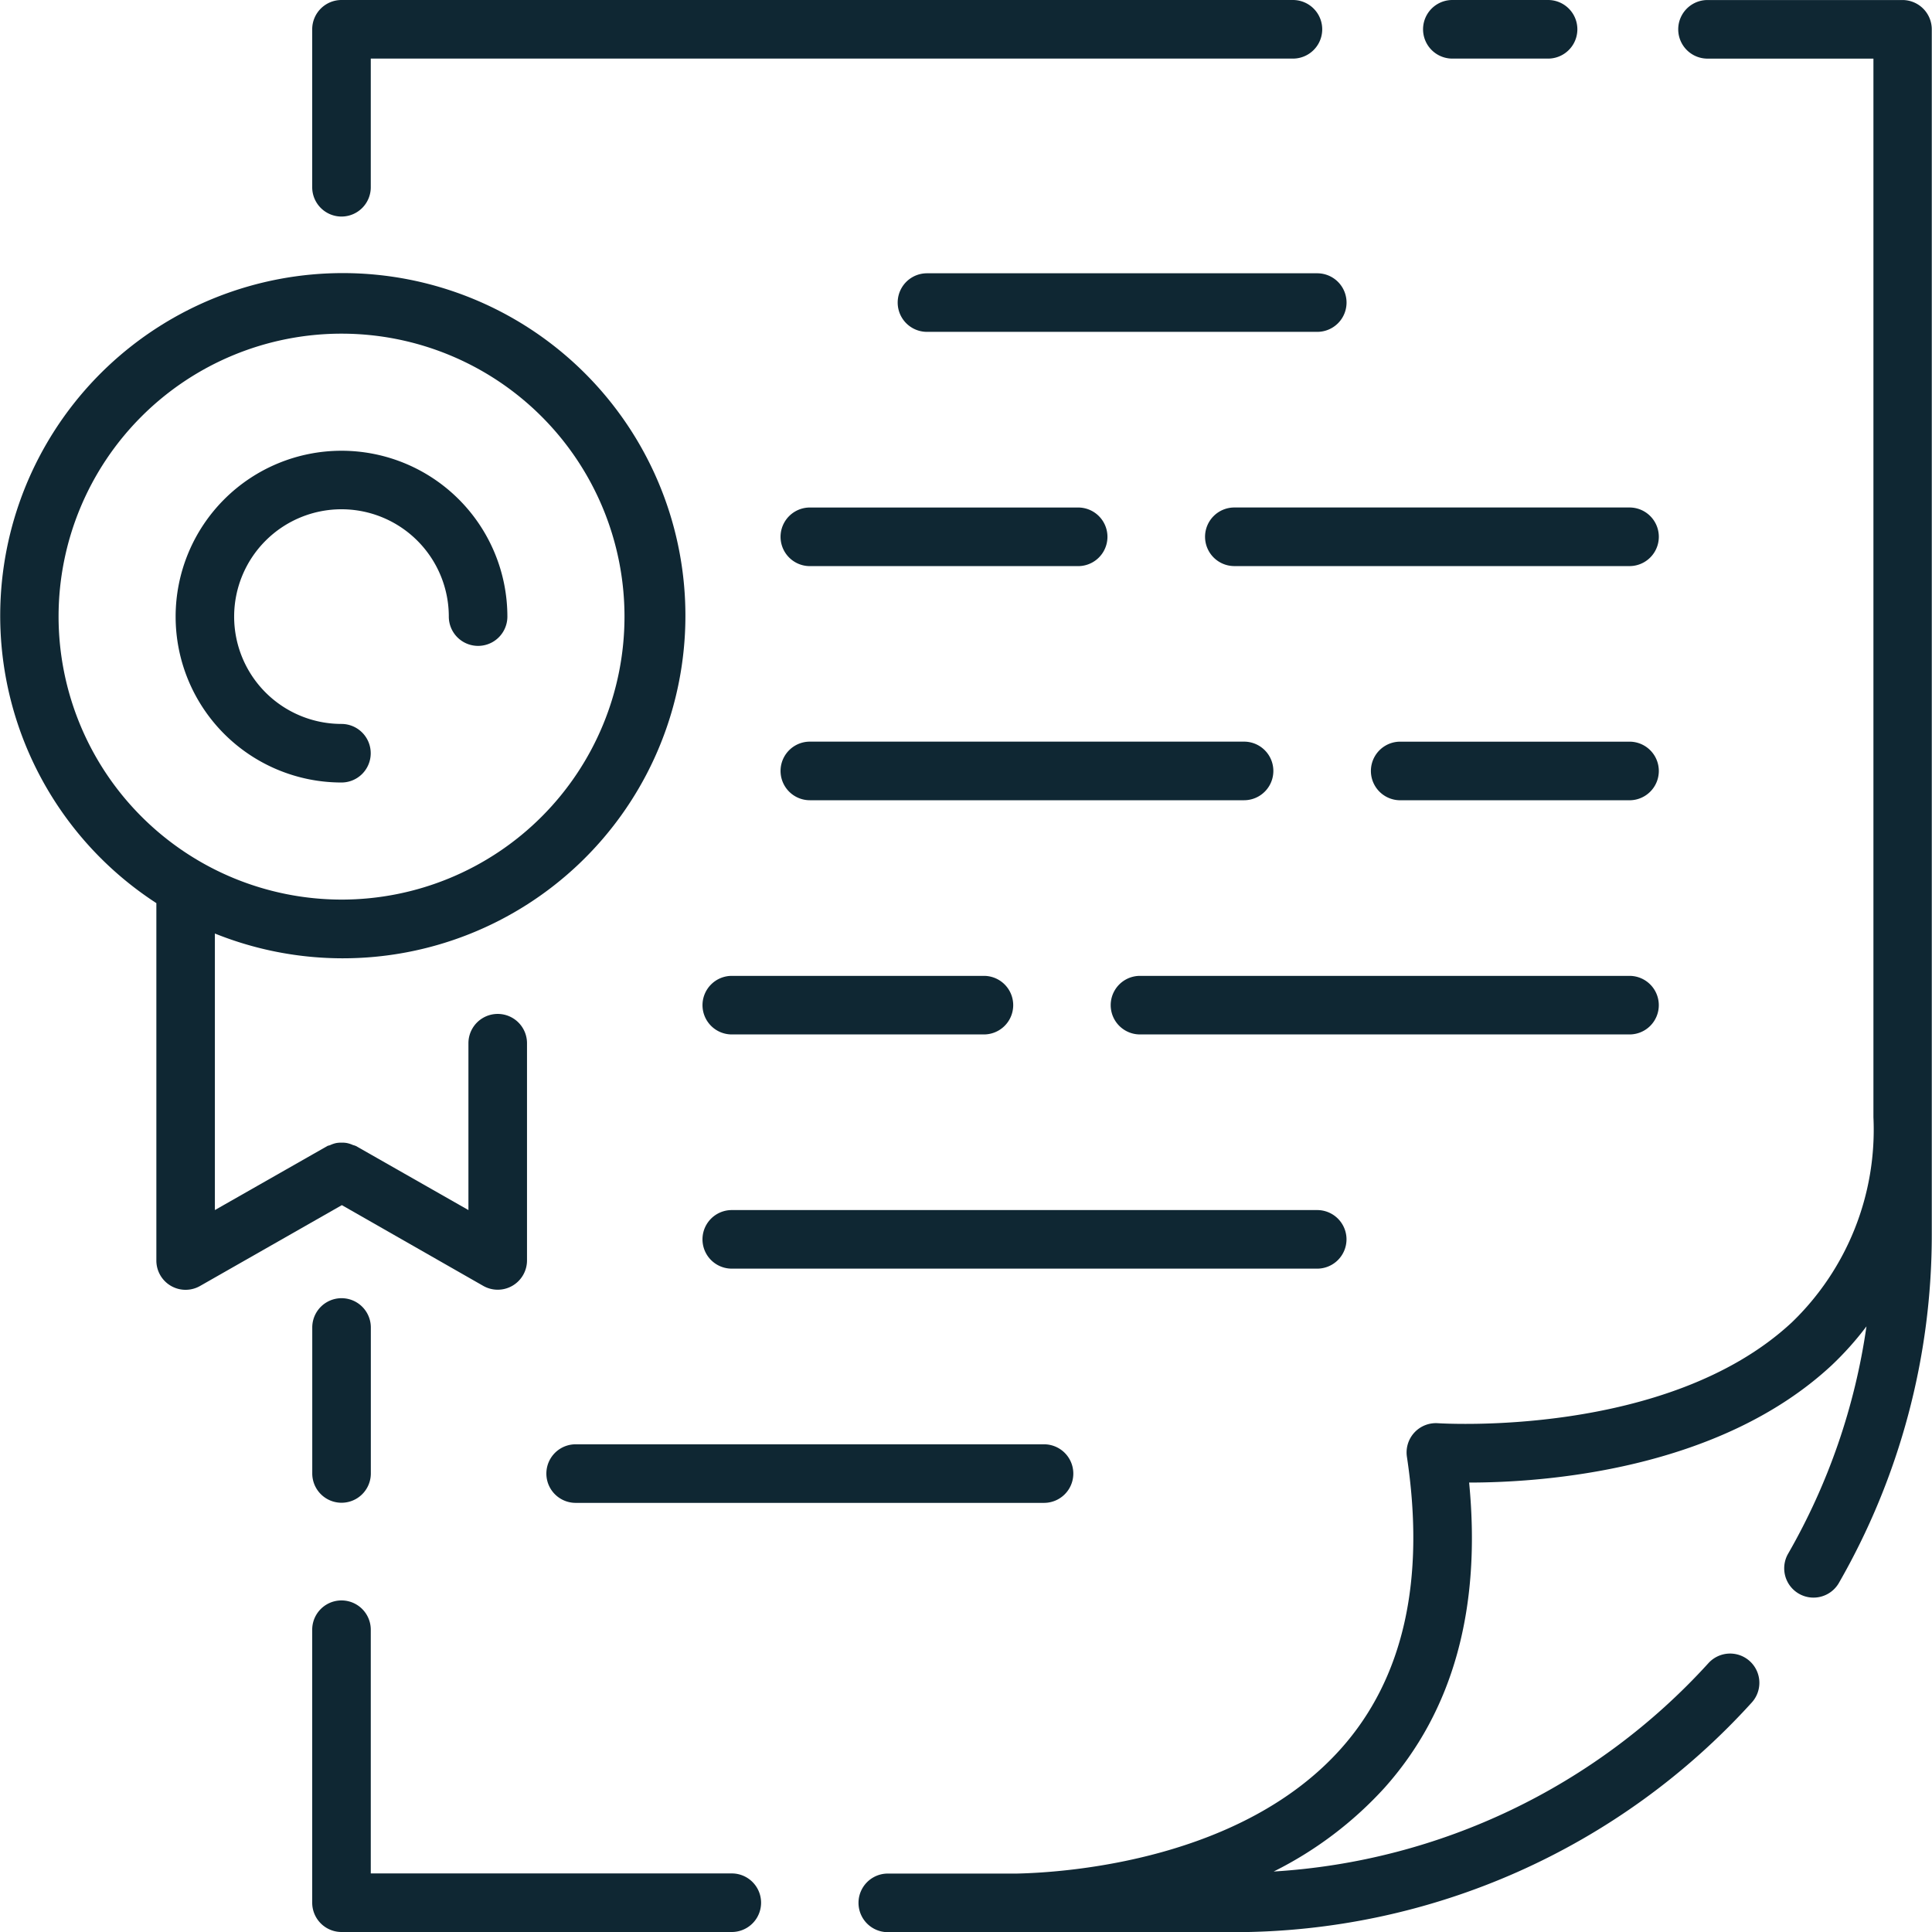
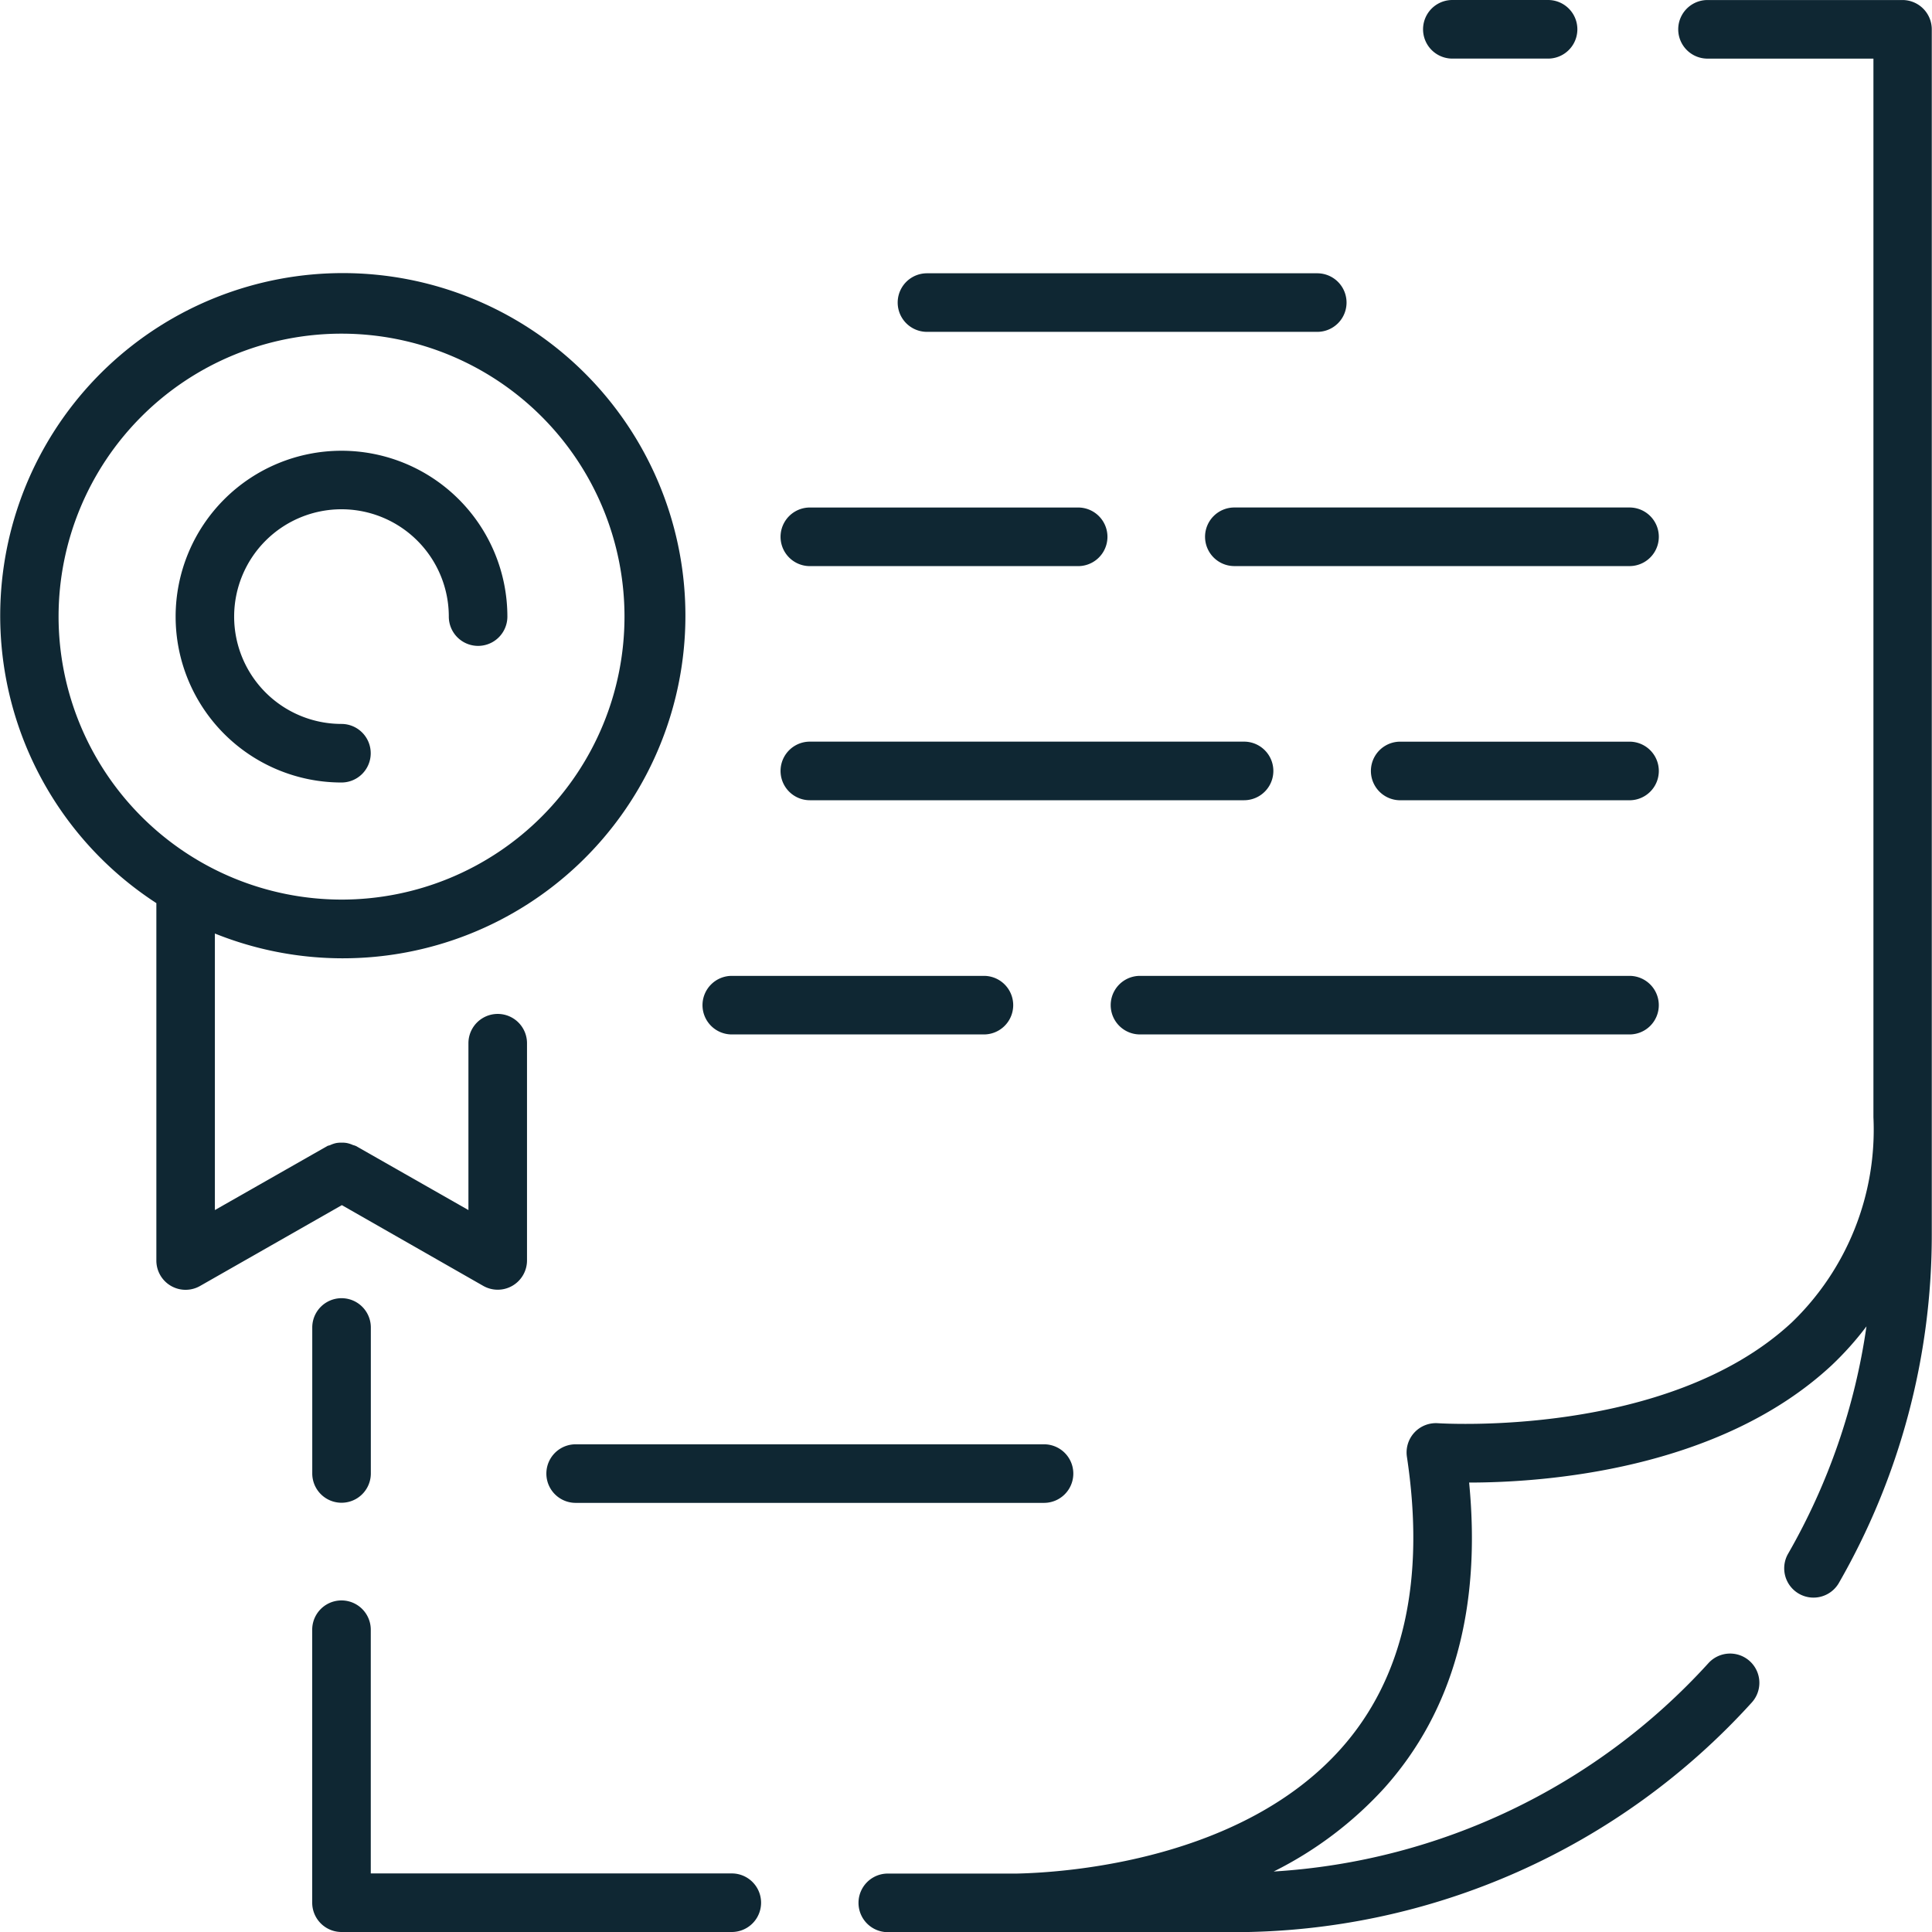
<svg xmlns="http://www.w3.org/2000/svg" width="70.49" height="70.492" viewBox="0 0 70.49 70.492">
  <g id="Group_550" data-name="Group 550" transform="translate(-136.319 -135.352)">
    <path id="Path_3959" data-name="Path 3959" d="M195.745,135.353h-7.121a1.069,1.069,0,0,0,0,2.138h6.053v38.626A9.761,9.761,0,0,1,191.7,183.6c-4.545,4.229-12.829,3.682-12.91,3.679a1.069,1.069,0,0,0-1.134,1.225c.68,4.505-.126,8.088-2.4,10.642-3.6,4.044-9.912,4.523-11.829,4.564h-4.711a1.069,1.069,0,0,0,0,2.138h12.636a25.51,25.51,0,0,0,18.888-8.381,1.068,1.068,0,1,0-1.585-1.432,23.349,23.349,0,0,1-15.86,7.6,13.752,13.752,0,0,0,4.049-3.06c2.5-2.8,3.529-6.539,3.082-11.131,2.724,0,9.106-.451,13.221-4.273a11.425,11.425,0,0,0,1.276-1.426,23.256,23.256,0,0,1-2.867,8.309,1.069,1.069,0,0,0,1.85,1.071,25.488,25.488,0,0,0,3.4-12.732V136.424A1.071,1.071,0,0,0,195.745,135.353Z" transform="translate(9.995 0)" fill="#0f2733" />
-     <path id="Path_3960" data-name="Path 3960" d="M145.145,143.253a1.069,1.069,0,0,0,1.068-1.069V137.49h33.645a1.069,1.069,0,0,0,0-2.138H145.145a1.069,1.069,0,0,0-1.069,1.068v5.764A1.07,1.07,0,0,0,145.145,143.253Z" transform="translate(3.634)" fill="#0f2733" />
    <path id="Path_3961" data-name="Path 3961" d="M172.744,137.49h3.492a1.069,1.069,0,0,0,0-2.138h-3.492a1.069,1.069,0,0,0,0,2.138Z" transform="translate(16.565)" fill="#0f2733" />
    <path id="Path_3962" data-name="Path 3962" d="M144.077,168.677V174a1.068,1.068,0,1,0,2.137,0v-5.326a1.068,1.068,0,1,0-2.137,0Z" transform="translate(3.635 15.112)" fill="#0f2733" />
    <path id="Path_3963" data-name="Path 3963" d="M159.385,185.076H146.213v-8.892a1.068,1.068,0,1,0-2.137,0v9.961a1.07,1.07,0,0,0,1.069,1.068h14.24a1.068,1.068,0,1,0,0-2.137Z" transform="translate(3.634 18.629)" fill="#0f2733" />
    <path id="Path_3964" data-name="Path 3964" d="M153.947,179.064a1.068,1.068,0,0,0,1.6-.928v-7.924a1.068,1.068,0,1,0-2.137,0V176.3l-4.1-2.335a.79.79,0,0,0-.113-.038,1.06,1.06,0,0,0-.219-.072.944.944,0,0,0-.192-.015,1.063,1.063,0,0,0-.2.015,1.023,1.023,0,0,0-.214.072c-.037.018-.078.018-.113.038l-4.1,2.335v-10.09a12.5,12.5,0,1,0-2.135-1.109v13.037a1.066,1.066,0,0,0,1.6.928l5.168-2.946Zm-15.491-24.417a10.324,10.324,0,1,1,10.324,10.325A10.335,10.335,0,0,1,138.456,154.647Z" transform="translate(0 3.202)" fill="#0f2733" />
    <path id="Path_3965" data-name="Path 3965" d="M147.8,157.587a1.069,1.069,0,0,0-1.068-1.068,3.916,3.916,0,1,1,3.917-3.916,1.068,1.068,0,1,0,2.137,0,6.052,6.052,0,1,0-6.052,6.053A1.067,1.067,0,0,0,147.8,157.587Z" transform="translate(2.045 5.246)" fill="#0f2733" />
    <path id="Path_3966" data-name="Path 3966" d="M159.691,142.142a1.068,1.068,0,1,0,0,2.137h14.24a1.068,1.068,0,1,0,0-2.137Z" transform="translate(10.449 3.181)" fill="#0f2733" />
    <path id="Path_3967" data-name="Path 3967" d="M166.259,149.031a1.07,1.07,0,0,0,1.068,1.068h14.419a1.069,1.069,0,0,0,0-2.138H167.327A1.069,1.069,0,0,0,166.259,149.031Z" transform="translate(14.027 5.907)" fill="#0f2733" />
    <path id="Path_3968" data-name="Path 3968" d="M156.781,150.1h9.789a1.069,1.069,0,1,0,0-2.138h-9.789a1.069,1.069,0,0,0,0,2.138Z" transform="translate(9.086 5.907)" fill="#0f2733" />
    <path id="Path_3969" data-name="Path 3969" d="M179.815,153.779h-8.367a1.069,1.069,0,0,0,0,2.138h8.367a1.069,1.069,0,0,0,0-2.138Z" transform="translate(15.958 8.633)" fill="#0f2733" />
    <path id="Path_3970" data-name="Path 3970" d="M156.781,155.916h15.842a1.069,1.069,0,0,0,0-2.138H156.781a1.069,1.069,0,1,0,0,2.138Z" transform="translate(9.086 8.633)" fill="#0f2733" />
    <path id="Path_3971" data-name="Path 3971" d="M183.912,160.667a1.069,1.069,0,0,0-1.068-1.069H164.983a1.068,1.068,0,0,0,0,2.137h17.861A1.067,1.067,0,0,0,183.912,160.667Z" transform="translate(12.929 11.359)" fill="#0f2733" />
    <path id="Path_3972" data-name="Path 3972" d="M153.773,160.667a1.069,1.069,0,0,0,1.068,1.068h9.2a1.068,1.068,0,1,0,0-2.137h-9.2A1.07,1.07,0,0,0,153.773,160.667Z" transform="translate(8.177 11.359)" fill="#0f2733" />
-     <path id="Path_3973" data-name="Path 3973" d="M177.27,166.486a1.069,1.069,0,0,0-1.069-1.069H154.841a1.068,1.068,0,0,0,0,2.137H176.2A1.07,1.07,0,0,0,177.27,166.486Z" transform="translate(8.177 14.085)" fill="#0f2733" />
    <path id="Path_3974" data-name="Path 3974" d="M150.962,171.236a1.068,1.068,0,0,0,0,2.137h17.089a1.068,1.068,0,0,0,0-2.137Z" transform="translate(6.36 16.812)" fill="#0f2733" />
  </g>
</svg>